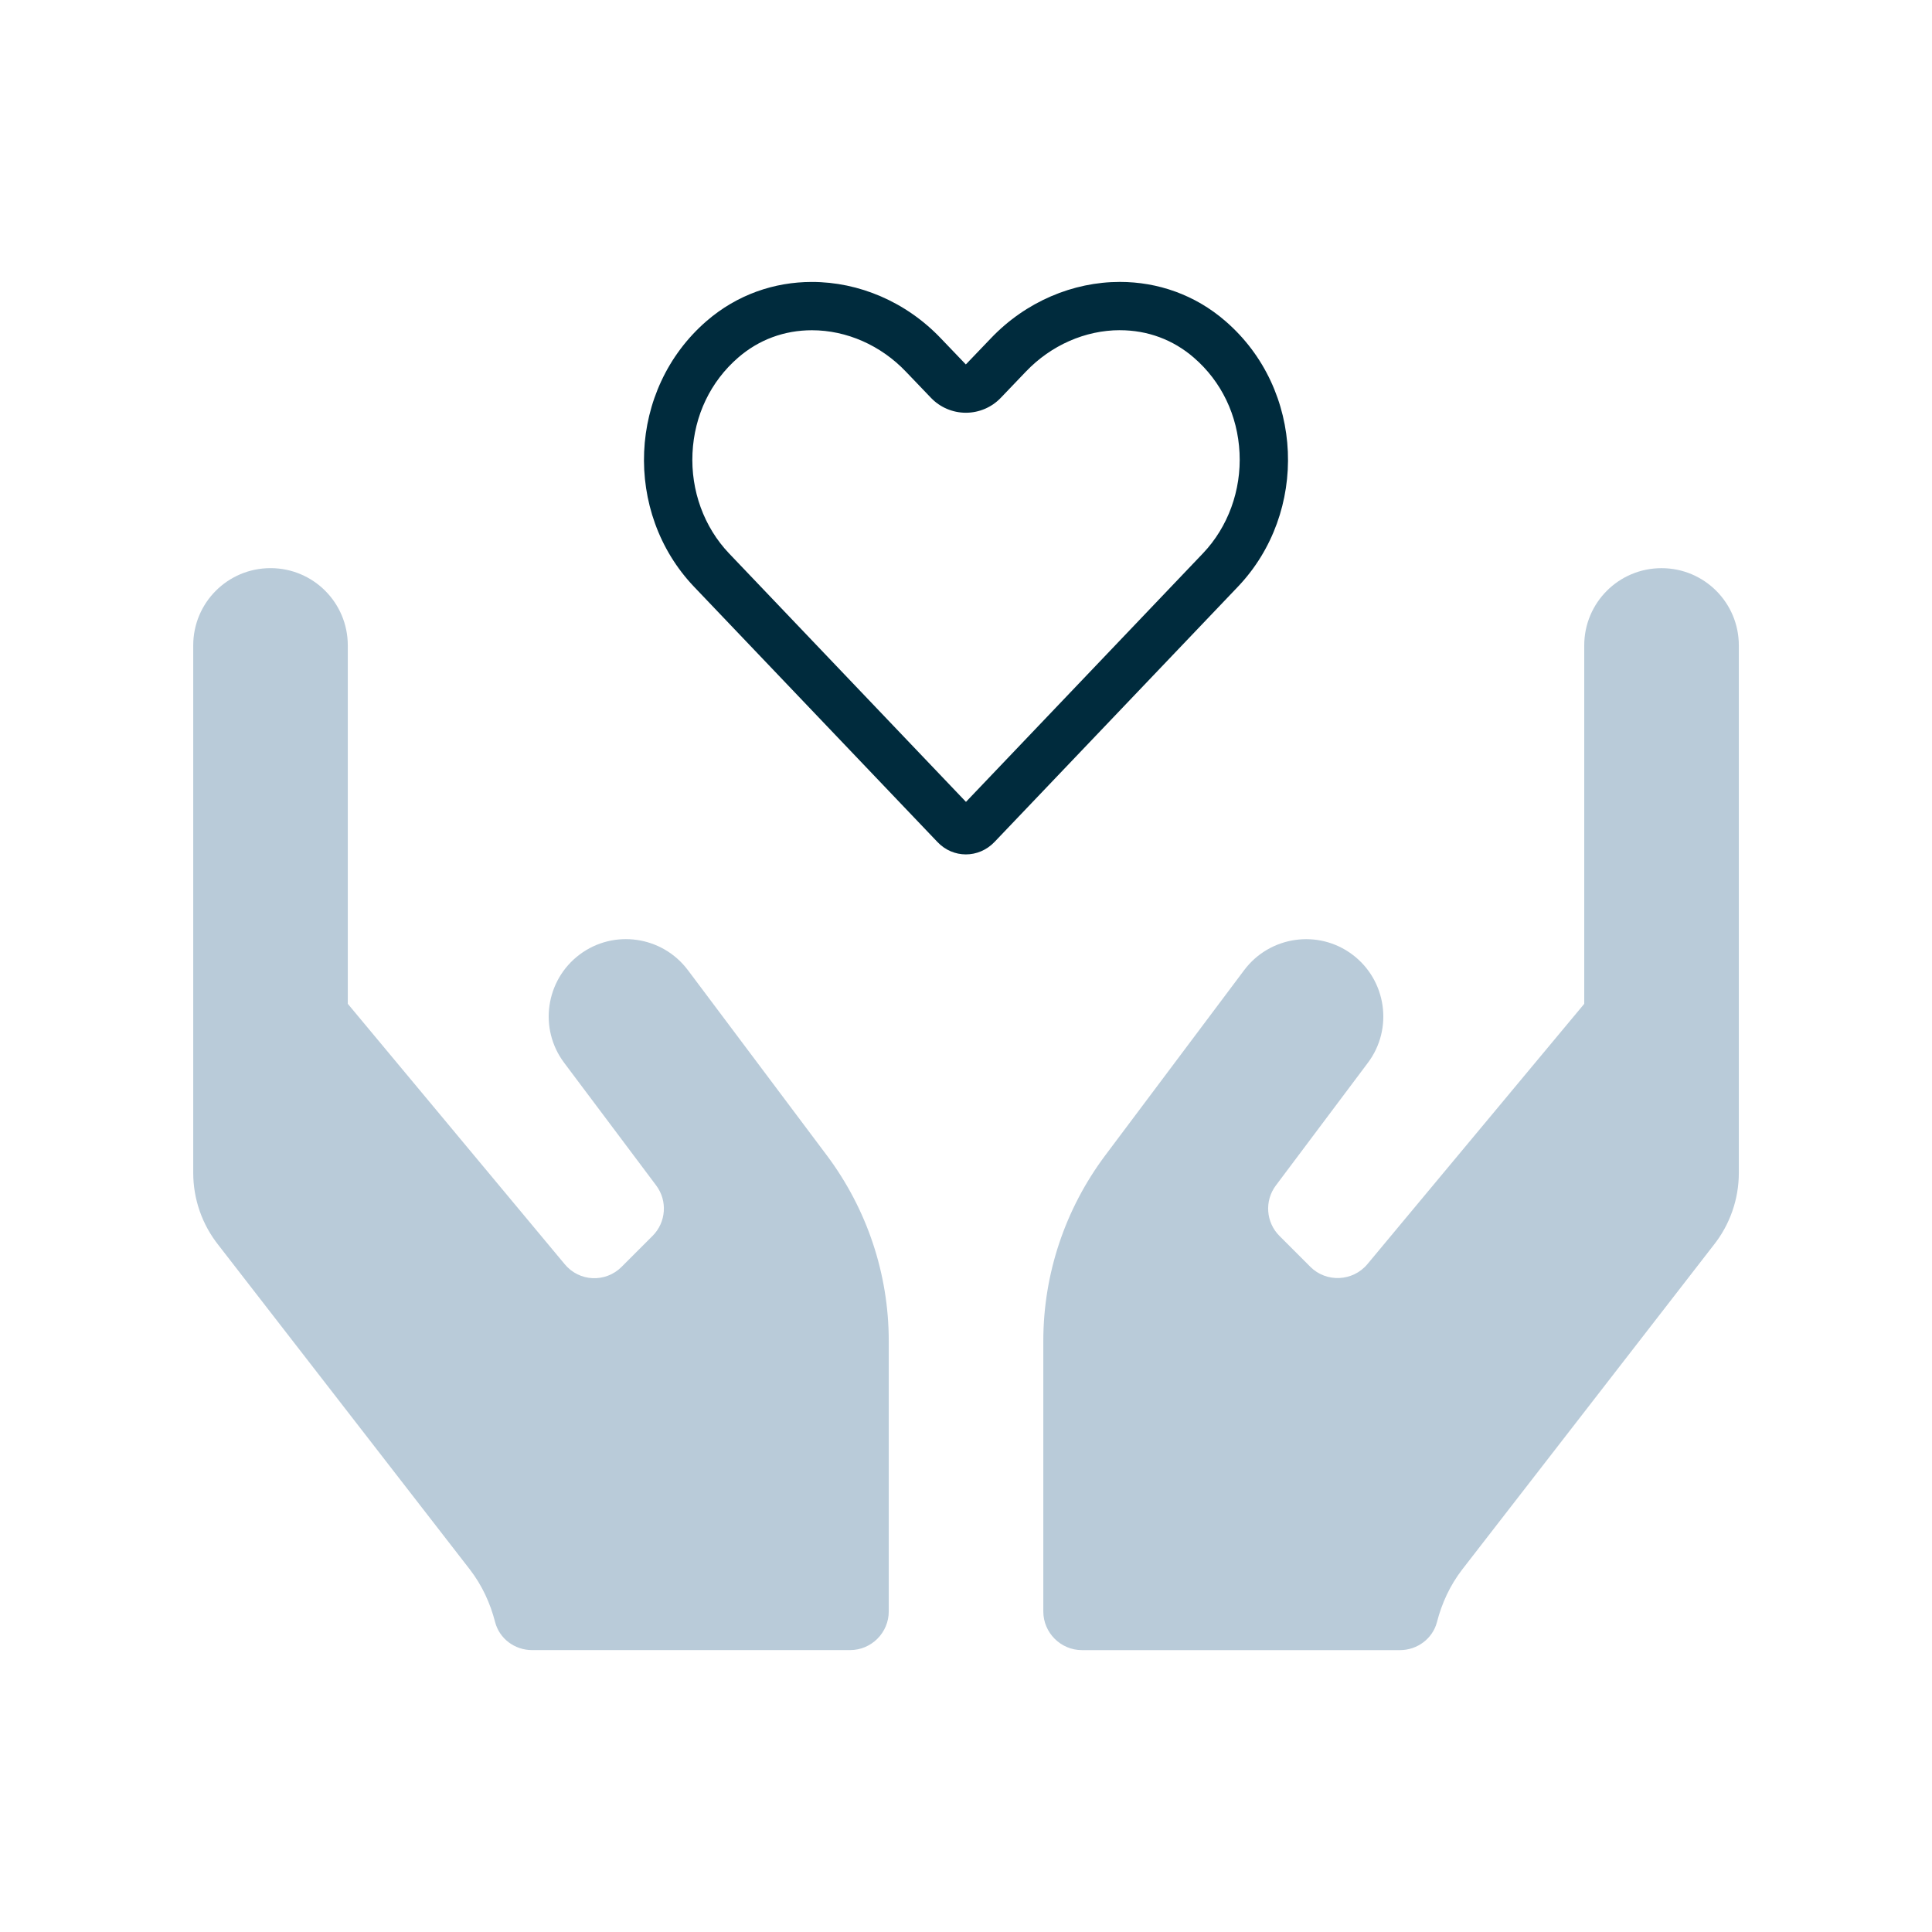
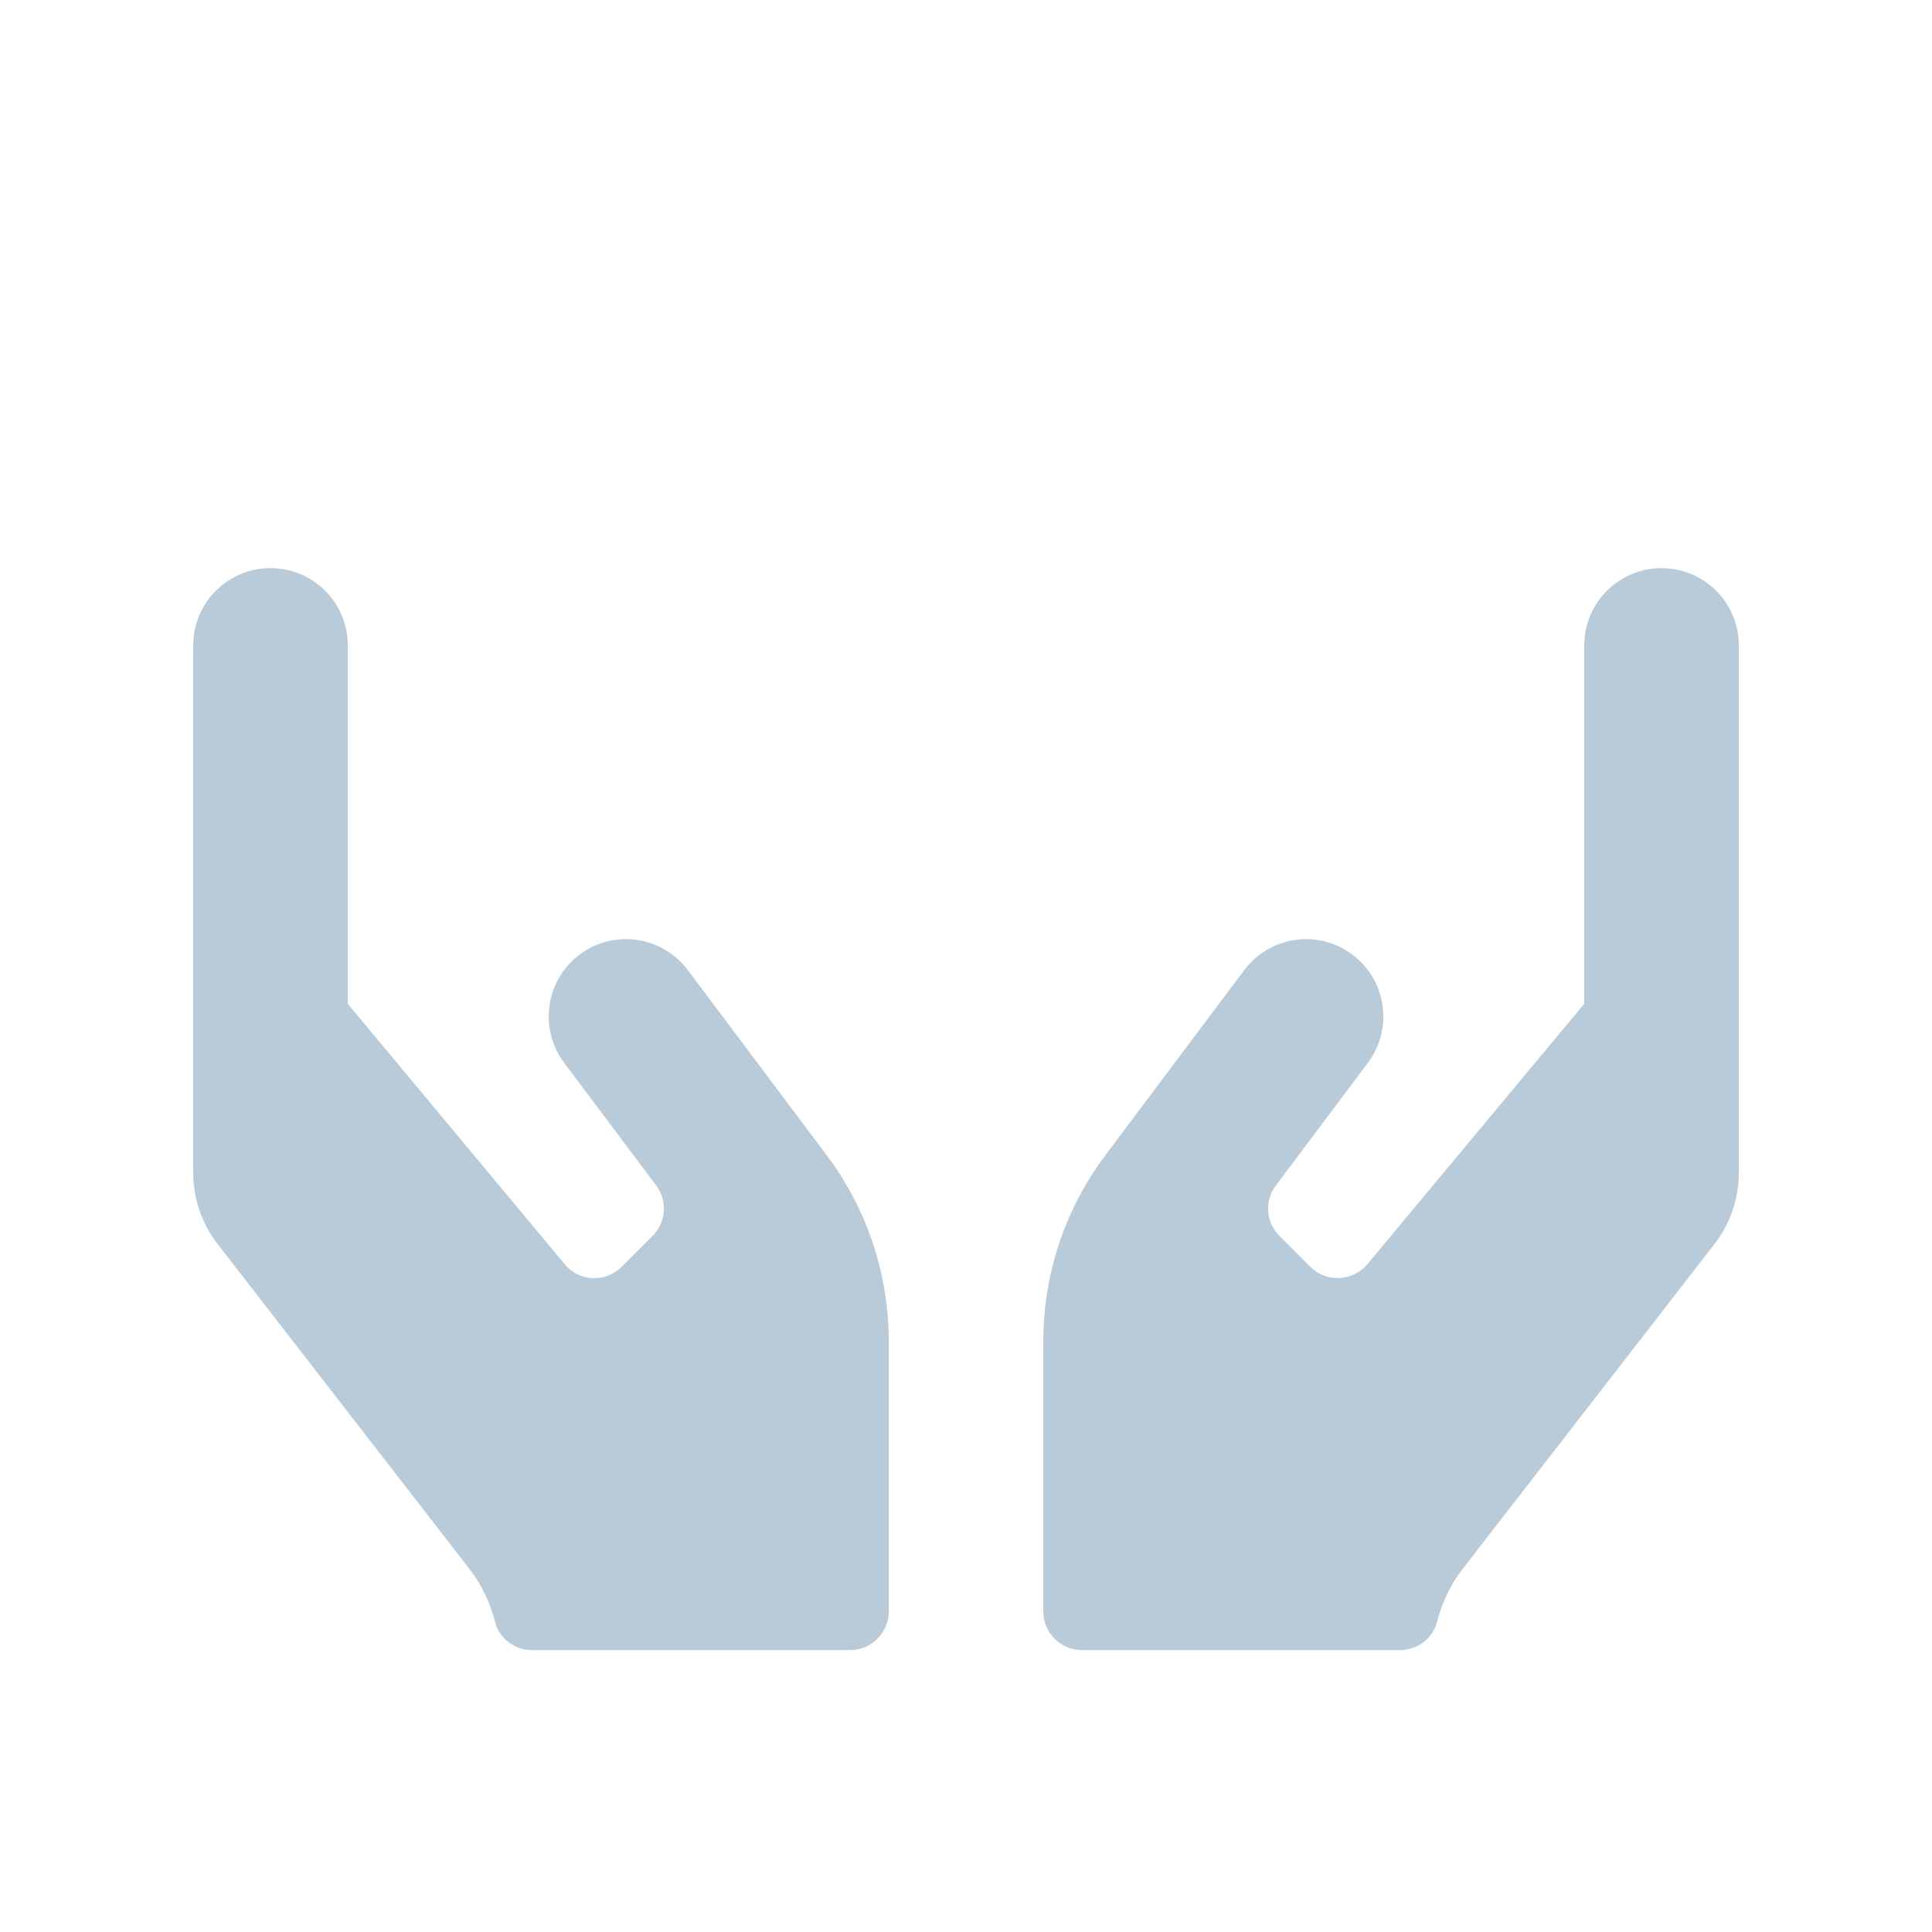
<svg xmlns="http://www.w3.org/2000/svg" id="cc" width="600" height="600" viewBox="0 0 600 600">
  <path d="M213.6,301.25c-7.95-10.58-23.02-12.75-33.6-4.8s-12.75,23.02-4.8,33.6l28.58,38.1c3.6,4.8,3.08,11.47-1.12,15.67l-9.6,9.6c-5.02,5.03-13.2,4.65-17.7-.83l-67.35-80.85v-111.3c0-13.27-10.72-24-24-24s-24,10.73-24,24v163.8c0,8.17,2.78,16.12,7.88,22.5l78.07,100.73c3.75,4.88,6.3,10.42,7.8,16.28,1.35,5.17,6.08,8.7,11.48,8.7h98.77c6.6,0,12-5.4,12-12v-84c0-20.78-6.75-40.95-19.2-57.6l-43.2-57.6h0ZM516,176.45c-13.28,0-24,10.73-24,24v111.3l-67.35,80.85c-4.5,5.4-12.75,5.78-17.7.83l-9.6-9.6c-4.2-4.2-4.72-10.88-1.12-15.67l28.58-38.1c7.95-10.58,5.78-25.65-4.8-33.6-10.58-7.95-25.65-5.77-33.6,4.8l-43.2,57.6c-12.45,16.65-19.2,36.82-19.2,57.6v84c0,6.6,5.4,12,12,12h98.78c5.33,0,10.12-3.53,11.47-8.7,1.5-5.85,4.05-11.4,7.8-16.28l78.07-100.73c5.1-6.38,7.88-14.33,7.88-22.5v-163.8c0-13.27-10.72-24-24-24Z" style="fill:#b9cbd9; stroke-width:0px;" />
-   <path d="M347.8,102.55c8.59,0,16.52,2.94,22.95,8.51,8.59,7.42,13.63,17.93,14.2,29.59.57,11.65-3.58,23.02-11.36,31.19l-73.6,77.19-73.59-77.18c-7.77-8.16-11.9-19.51-11.34-31.14.56-11.68,5.6-22.22,14.19-29.66,6.41-5.56,14.33-8.49,22.9-8.49,10.79,0,21.44,4.7,29.22,12.9.01.01.03.03.04.04l7.71,8.05c2.83,2.96,6.74,4.63,10.84,4.63,4.09,0,8.01-1.67,10.84-4.63l7.8-8.15c7.79-8.17,18.43-12.86,29.21-12.86M347.8,87.55c-14.55,0-29.2,6.1-40.07,17.51l-7.78,8.12-7.71-8.05c-10.88-11.45-25.54-17.57-40.1-17.57-11.65,0-23.22,3.92-32.73,12.16-24.51,21.24-25.83,59.43-3.89,82.48l75.61,79.29c2.43,2.57,5.62,3.85,8.83,3.85s6.41-1.28,8.88-3.85l75.61-79.29c21.94-23.05,20.69-61.24-3.89-82.48-9.51-8.25-21.1-12.16-32.76-12.17h0Z" style="fill:#002b3d; stroke-width:0px;" />
</svg>